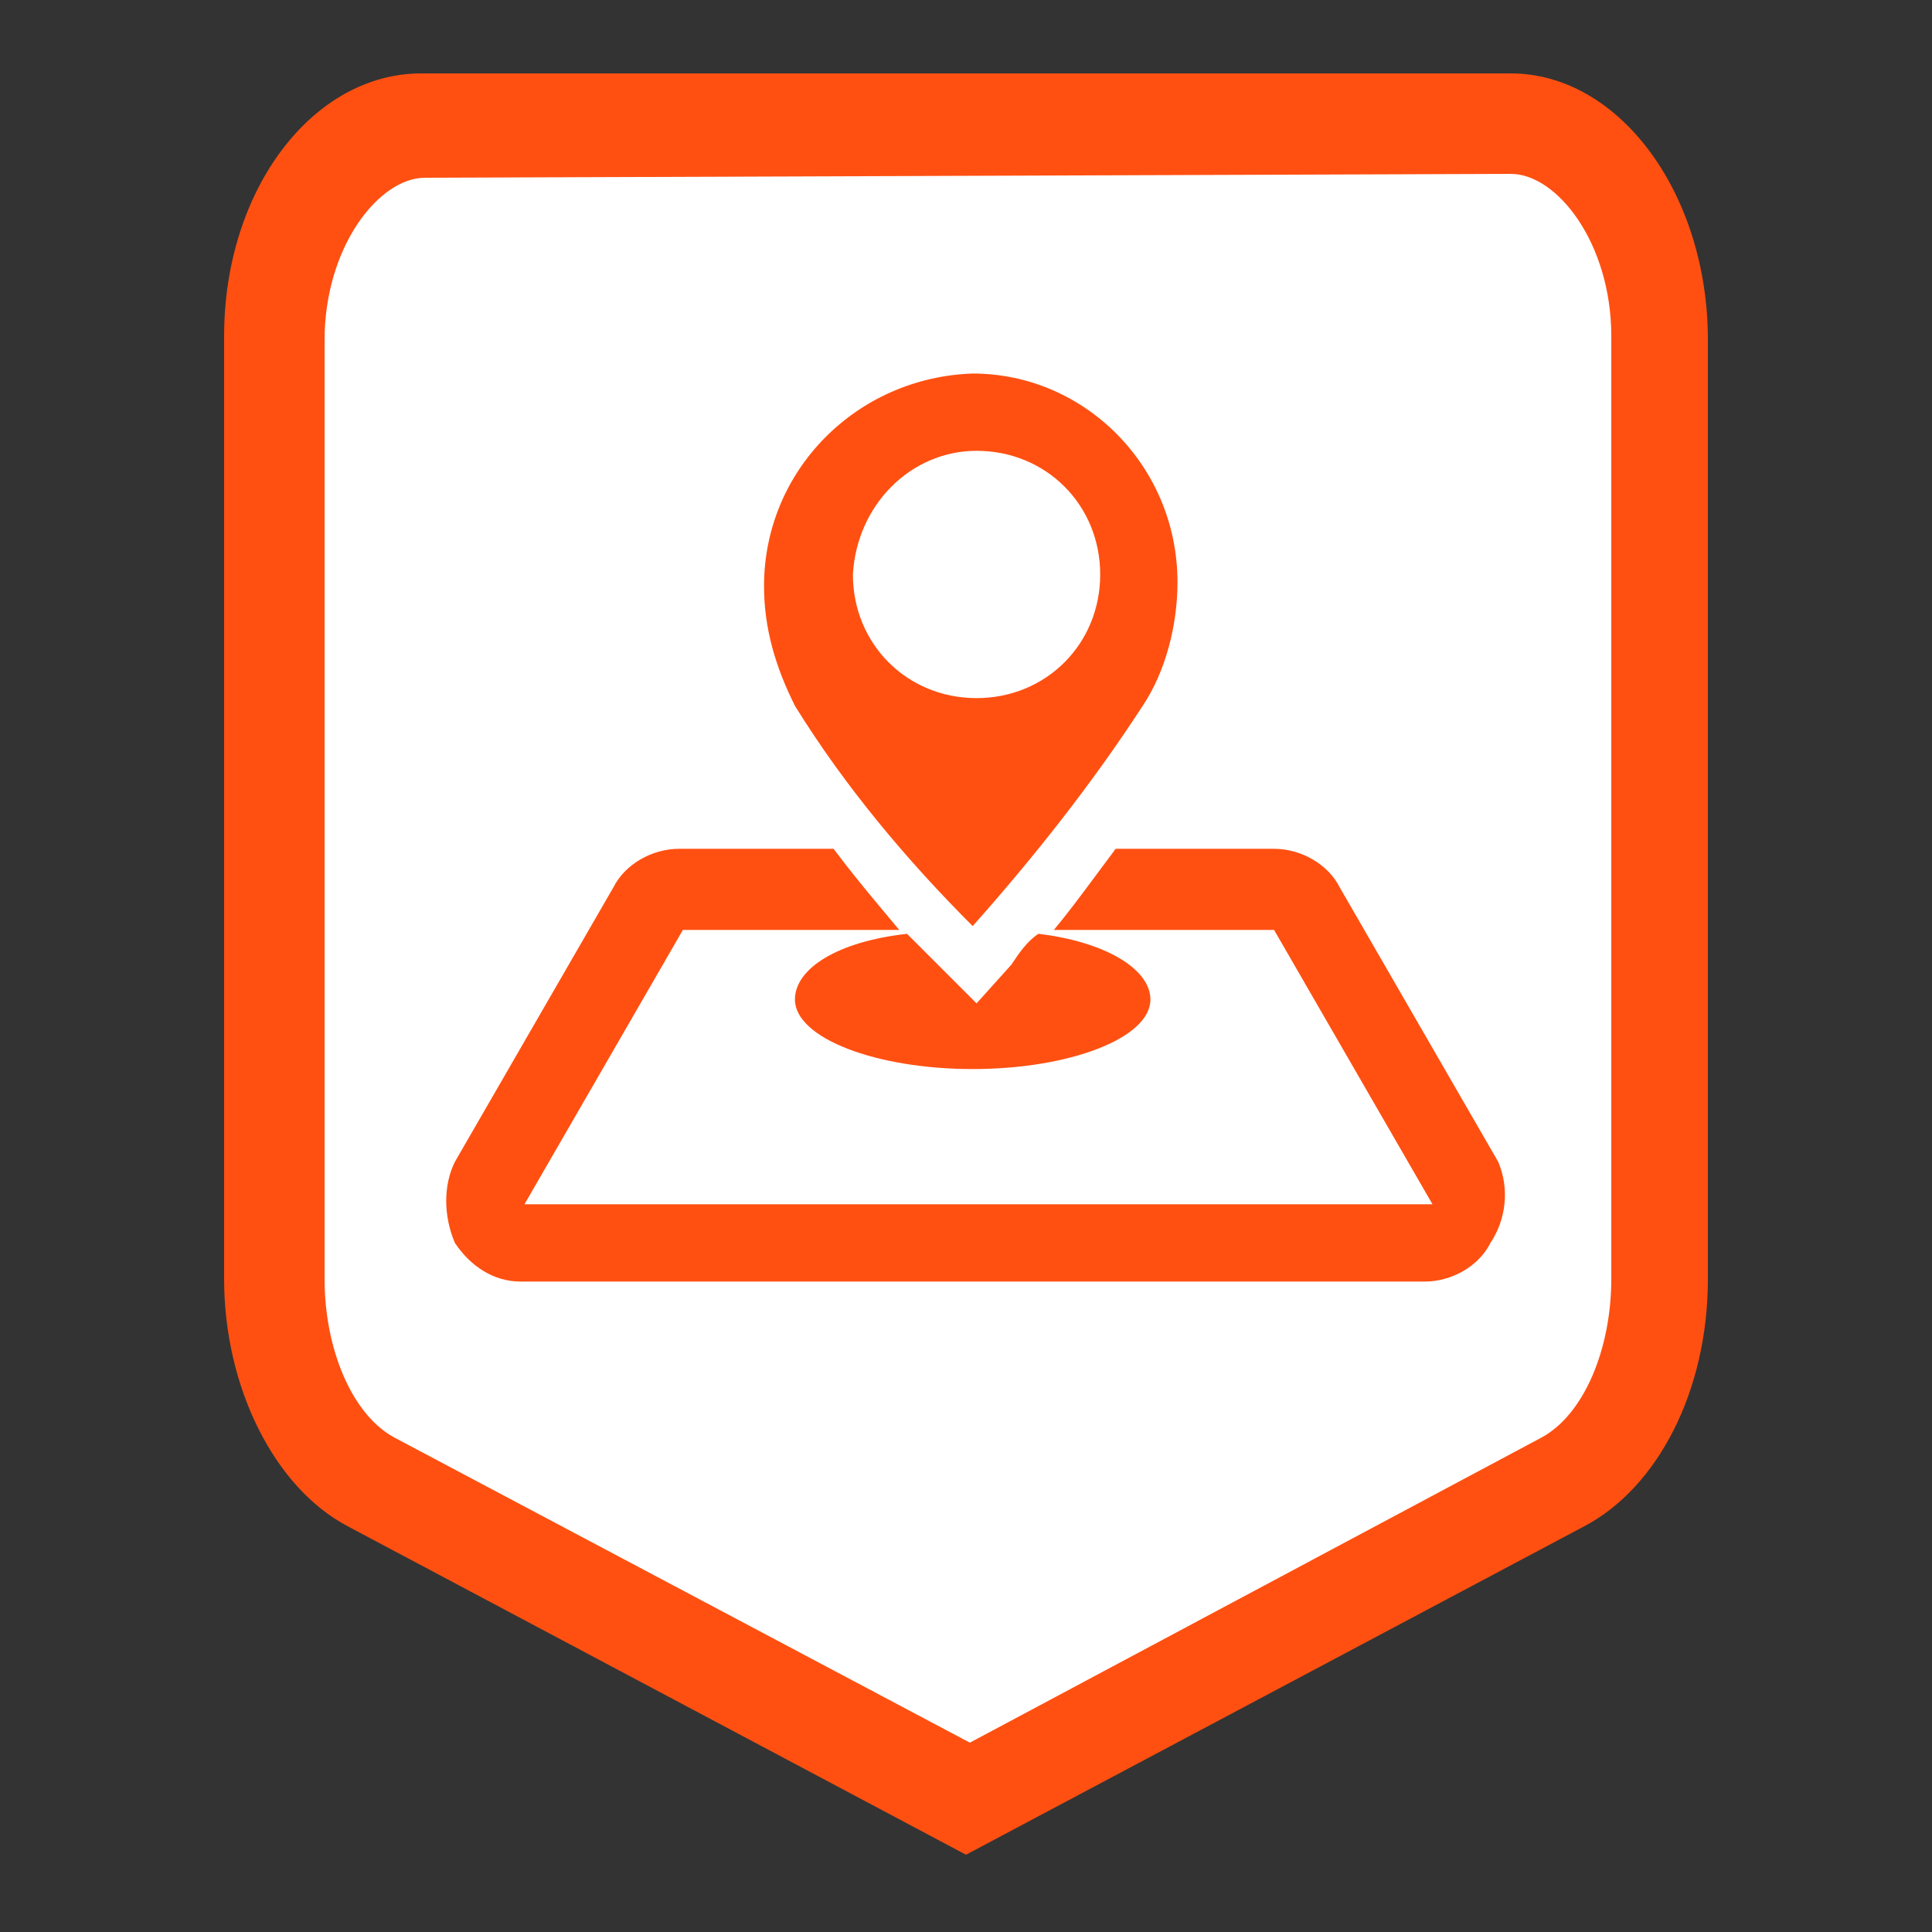
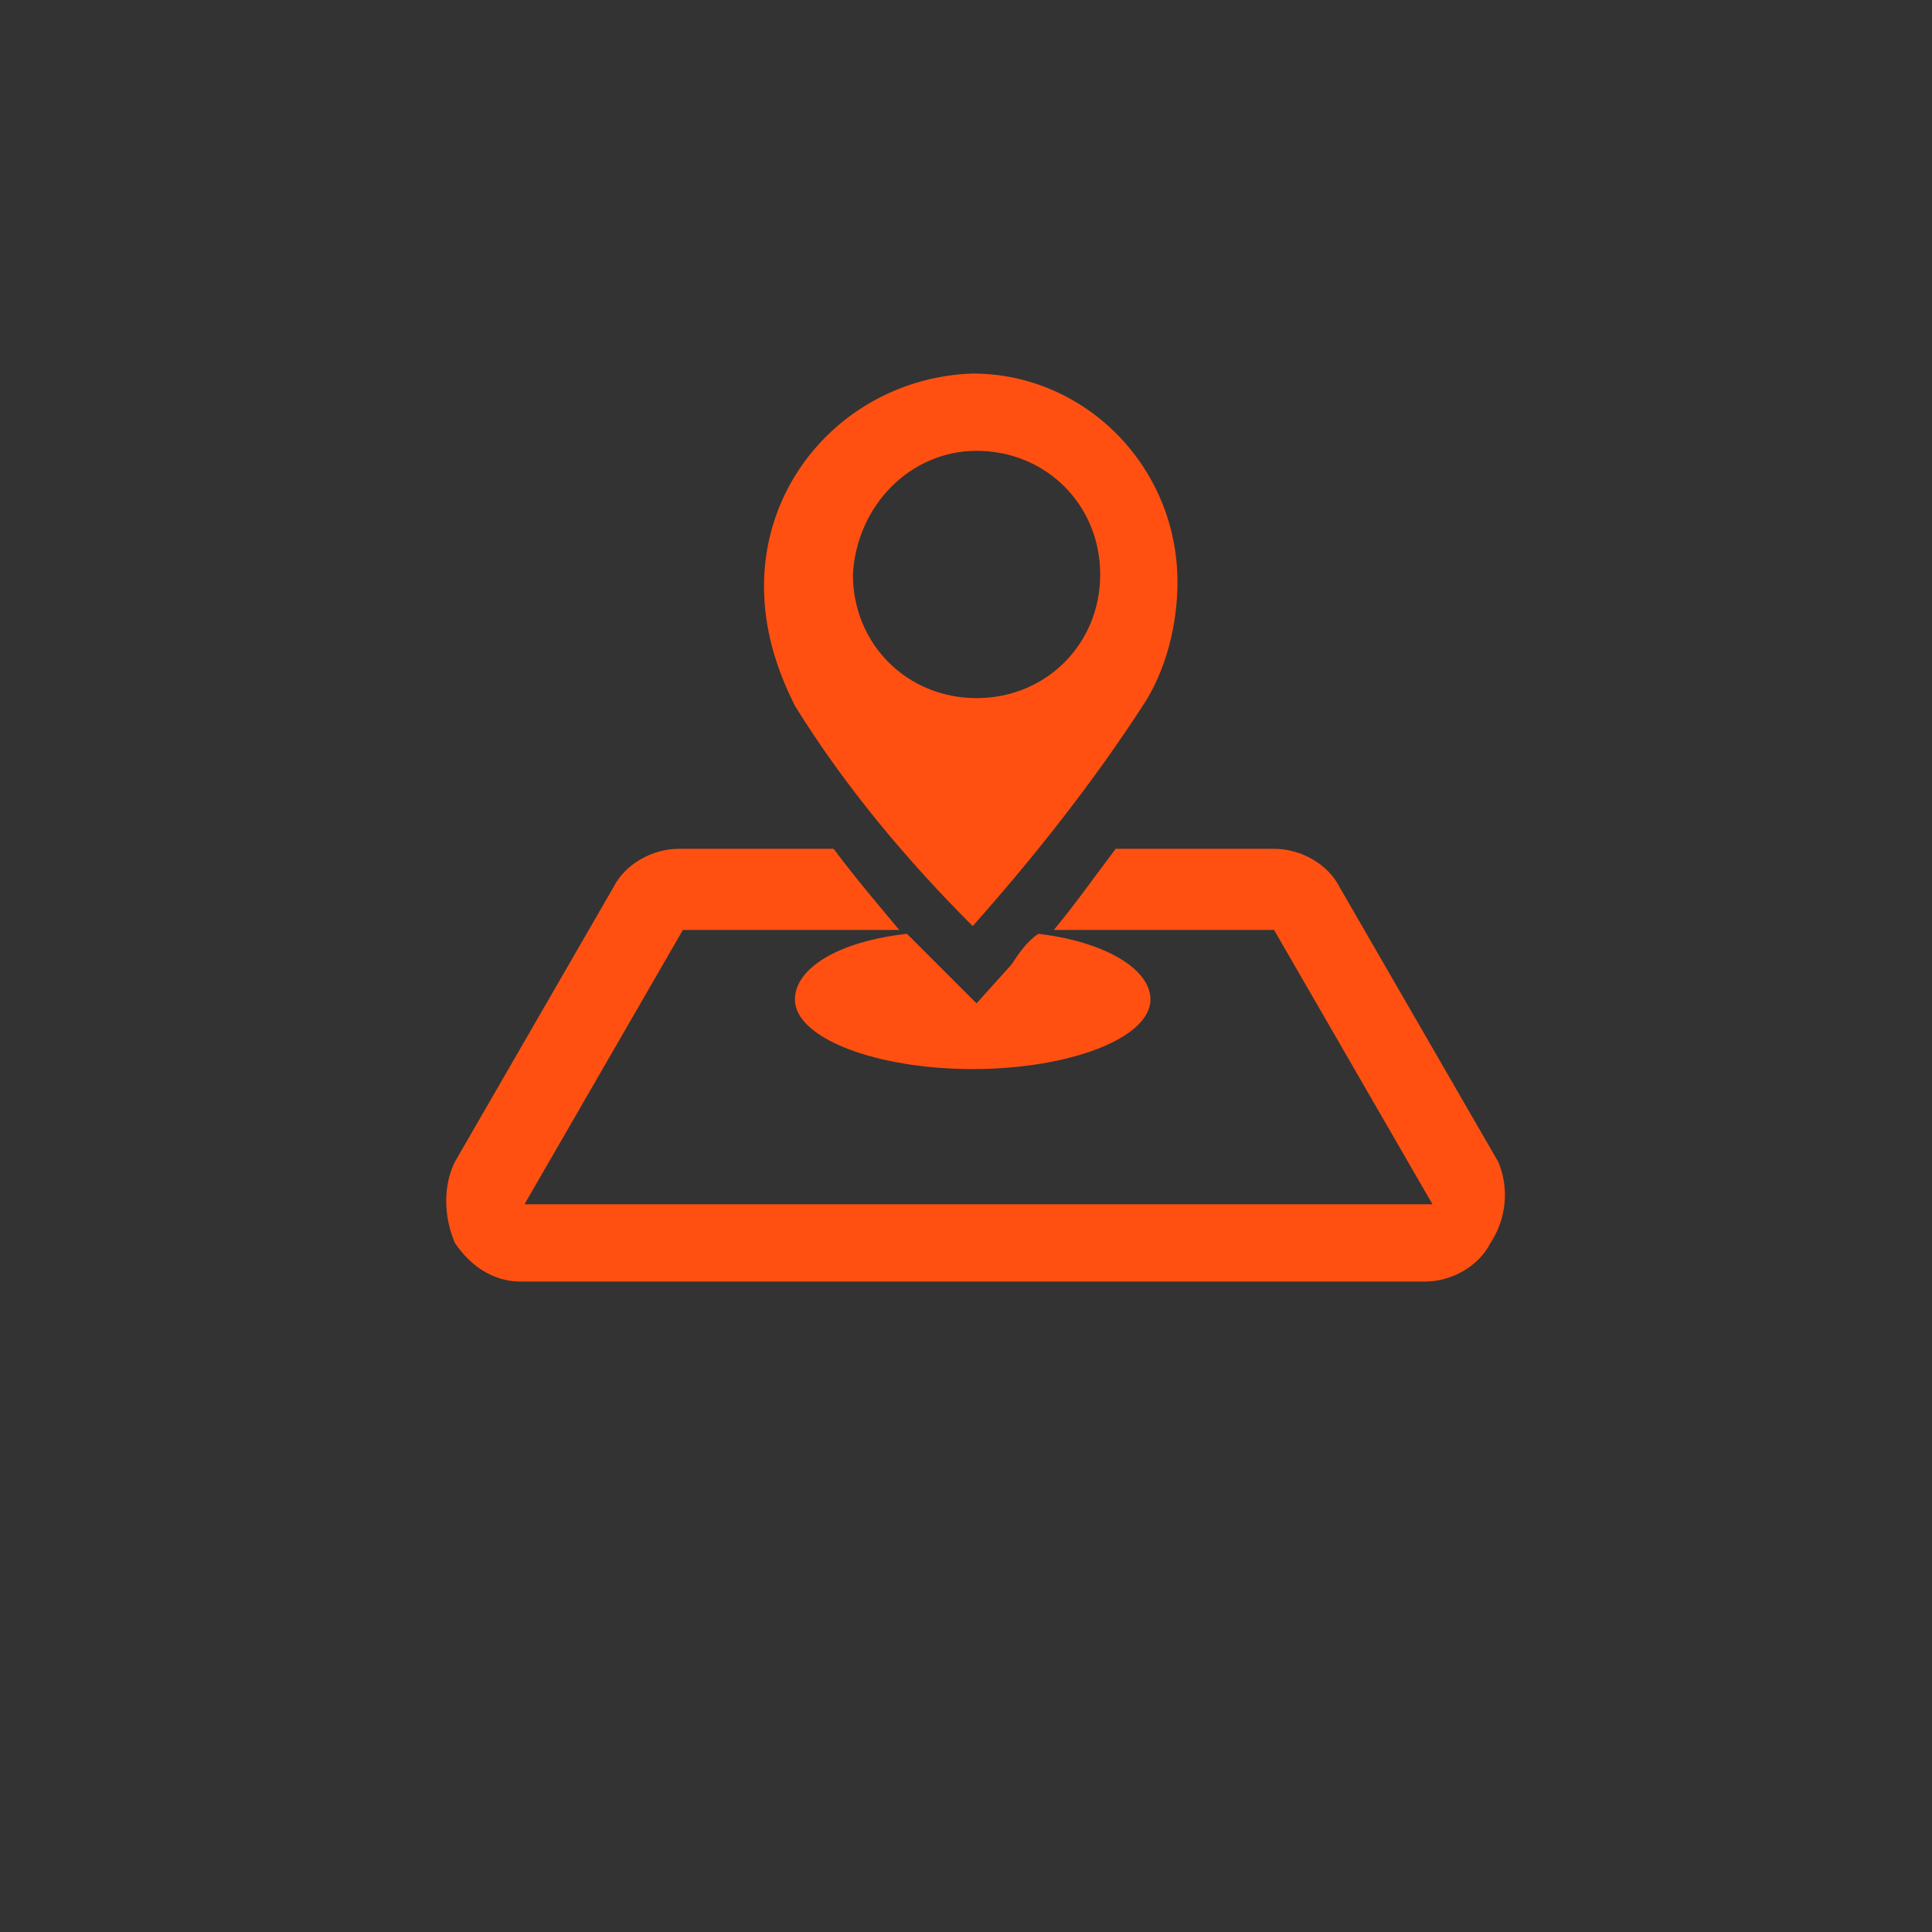
<svg xmlns="http://www.w3.org/2000/svg" version="1.1" id="Layer_1" x="0px" y="0px" viewBox="0 0 50 50" style="enable-background:new 0 0 50 50;" xml:space="preserve">
  <rect x="0" y="0" width="50" height="50" fill="#333333" stroke="none" />
  <style type="text/css">
	.st0{fill:none;}
	.st1{fill:#FFFFFF;}
	.st2{fill:#FF5011;}
</style>
-   <rect class="st0" width="50" height="50" />
  <g id="Group_4631" transform="translate(21585.473 -7691.533)">
    <g id="dealer_1_" transform="translate(-21585.473 7691.533)">
-       <path id="Path_3849_1_" class="st1" d="M9.6,38.4c-1.7-1.2-2.7-3.2-2.6-5.3V8.8c0-3,1.8-5.5,3.9-5.5h28.2c2.1,0,3.9,2.6,3.9,5.5    v24.4c0,2.3-1,4.4-2.6,5.3L25,46.6L9.6,38.4z" />
-       <path id="Path_3850_1_" class="st2" d="M39.1,4.5c1.2,0,2.6,1.8,2.6,4.2v24.4c0,1.8-0.7,3.5-1.8,4.1l-14.8,7.9l-14.9-7.9    c-1.1-0.6-1.8-2.3-1.8-4.1V8.8c0-2.4,1.4-4.2,2.6-4.2L39.1,4.5 M39.1,1.9H10.9c-2.8,0-5.1,3-5.1,6.8v24.4c0,2.8,1.3,5.4,3.2,6.4    l16,8.5l16-8.5c1.9-1,3.2-3.5,3.2-6.4V8.8C44.2,5,41.9,1.9,39.1,1.9z" />
-     </g>
-     <path id="pin" class="st2" d="M-21560.2,7717.5l0.9-1c0.2-0.3,0.4-0.6,0.7-0.8c1.7,0.2,2.9,0.9,2.9,1.7c0,1-2.1,1.8-4.6,1.8   c-2.5,0-4.6-0.8-4.6-1.8c0-0.8,1.1-1.5,2.9-1.7l0.8,0.8L-21560.2,7717.5L-21560.2,7717.5z M-21546.7,7721.6l-4.1-7.1   c-0.3-0.6-1-1-1.7-1h-4.1c-0.6,0.8-1.1,1.5-1.6,2.1h5.7l4.1,7.1h-23.5l4.1-7.1h5.6c-0.5-0.6-1.1-1.3-1.7-2.1h-4   c-0.7,0-1.4,0.4-1.7,1l-4.1,7.1c-0.3,0.6-0.3,1.4,0,2.1c0.4,0.6,1,1,1.7,1h23.4c0.7,0,1.4-0.4,1.7-1   C-21546.5,7723.1-21546.4,7722.3-21546.7,7721.6L-21546.7,7721.6z M-21564.9,7709.8c-0.5-1-0.8-2-0.8-3.1c0-3,2.4-5.4,5.4-5.5   c2.9,0,5.3,2.4,5.3,5.4c0,1.1-0.3,2.3-0.9,3.2c-1.3,2-2.8,3.9-4.4,5.7C-21562,7713.8-21563.6,7711.9-21564.9,7709.8z    M-21563.4,7706.4c0,1.8,1.4,3.2,3.2,3.2c1.8,0,3.2-1.4,3.2-3.2s-1.4-3.2-3.2-3.2C-21561.9,7703.2-21563.3,7704.6-21563.4,7706.4   L-21563.4,7706.4z" />
+       </g>
+     <path id="pin" class="st2" d="M-21560.2,7717.5l0.9-1c0.2-0.3,0.4-0.6,0.7-0.8c1.7,0.2,2.9,0.9,2.9,1.7c0,1-2.1,1.8-4.6,1.8   c-2.5,0-4.6-0.8-4.6-1.8c0-0.8,1.1-1.5,2.9-1.7l0.8,0.8L-21560.2,7717.5z M-21546.7,7721.6l-4.1-7.1   c-0.3-0.6-1-1-1.7-1h-4.1c-0.6,0.8-1.1,1.5-1.6,2.1h5.7l4.1,7.1h-23.5l4.1-7.1h5.6c-0.5-0.6-1.1-1.3-1.7-2.1h-4   c-0.7,0-1.4,0.4-1.7,1l-4.1,7.1c-0.3,0.6-0.3,1.4,0,2.1c0.4,0.6,1,1,1.7,1h23.4c0.7,0,1.4-0.4,1.7-1   C-21546.5,7723.1-21546.4,7722.3-21546.7,7721.6L-21546.7,7721.6z M-21564.9,7709.8c-0.5-1-0.8-2-0.8-3.1c0-3,2.4-5.4,5.4-5.5   c2.9,0,5.3,2.4,5.3,5.4c0,1.1-0.3,2.3-0.9,3.2c-1.3,2-2.8,3.9-4.4,5.7C-21562,7713.8-21563.6,7711.9-21564.9,7709.8z    M-21563.4,7706.4c0,1.8,1.4,3.2,3.2,3.2c1.8,0,3.2-1.4,3.2-3.2s-1.4-3.2-3.2-3.2C-21561.9,7703.2-21563.3,7704.6-21563.4,7706.4   L-21563.4,7706.4z" />
  </g>
</svg>